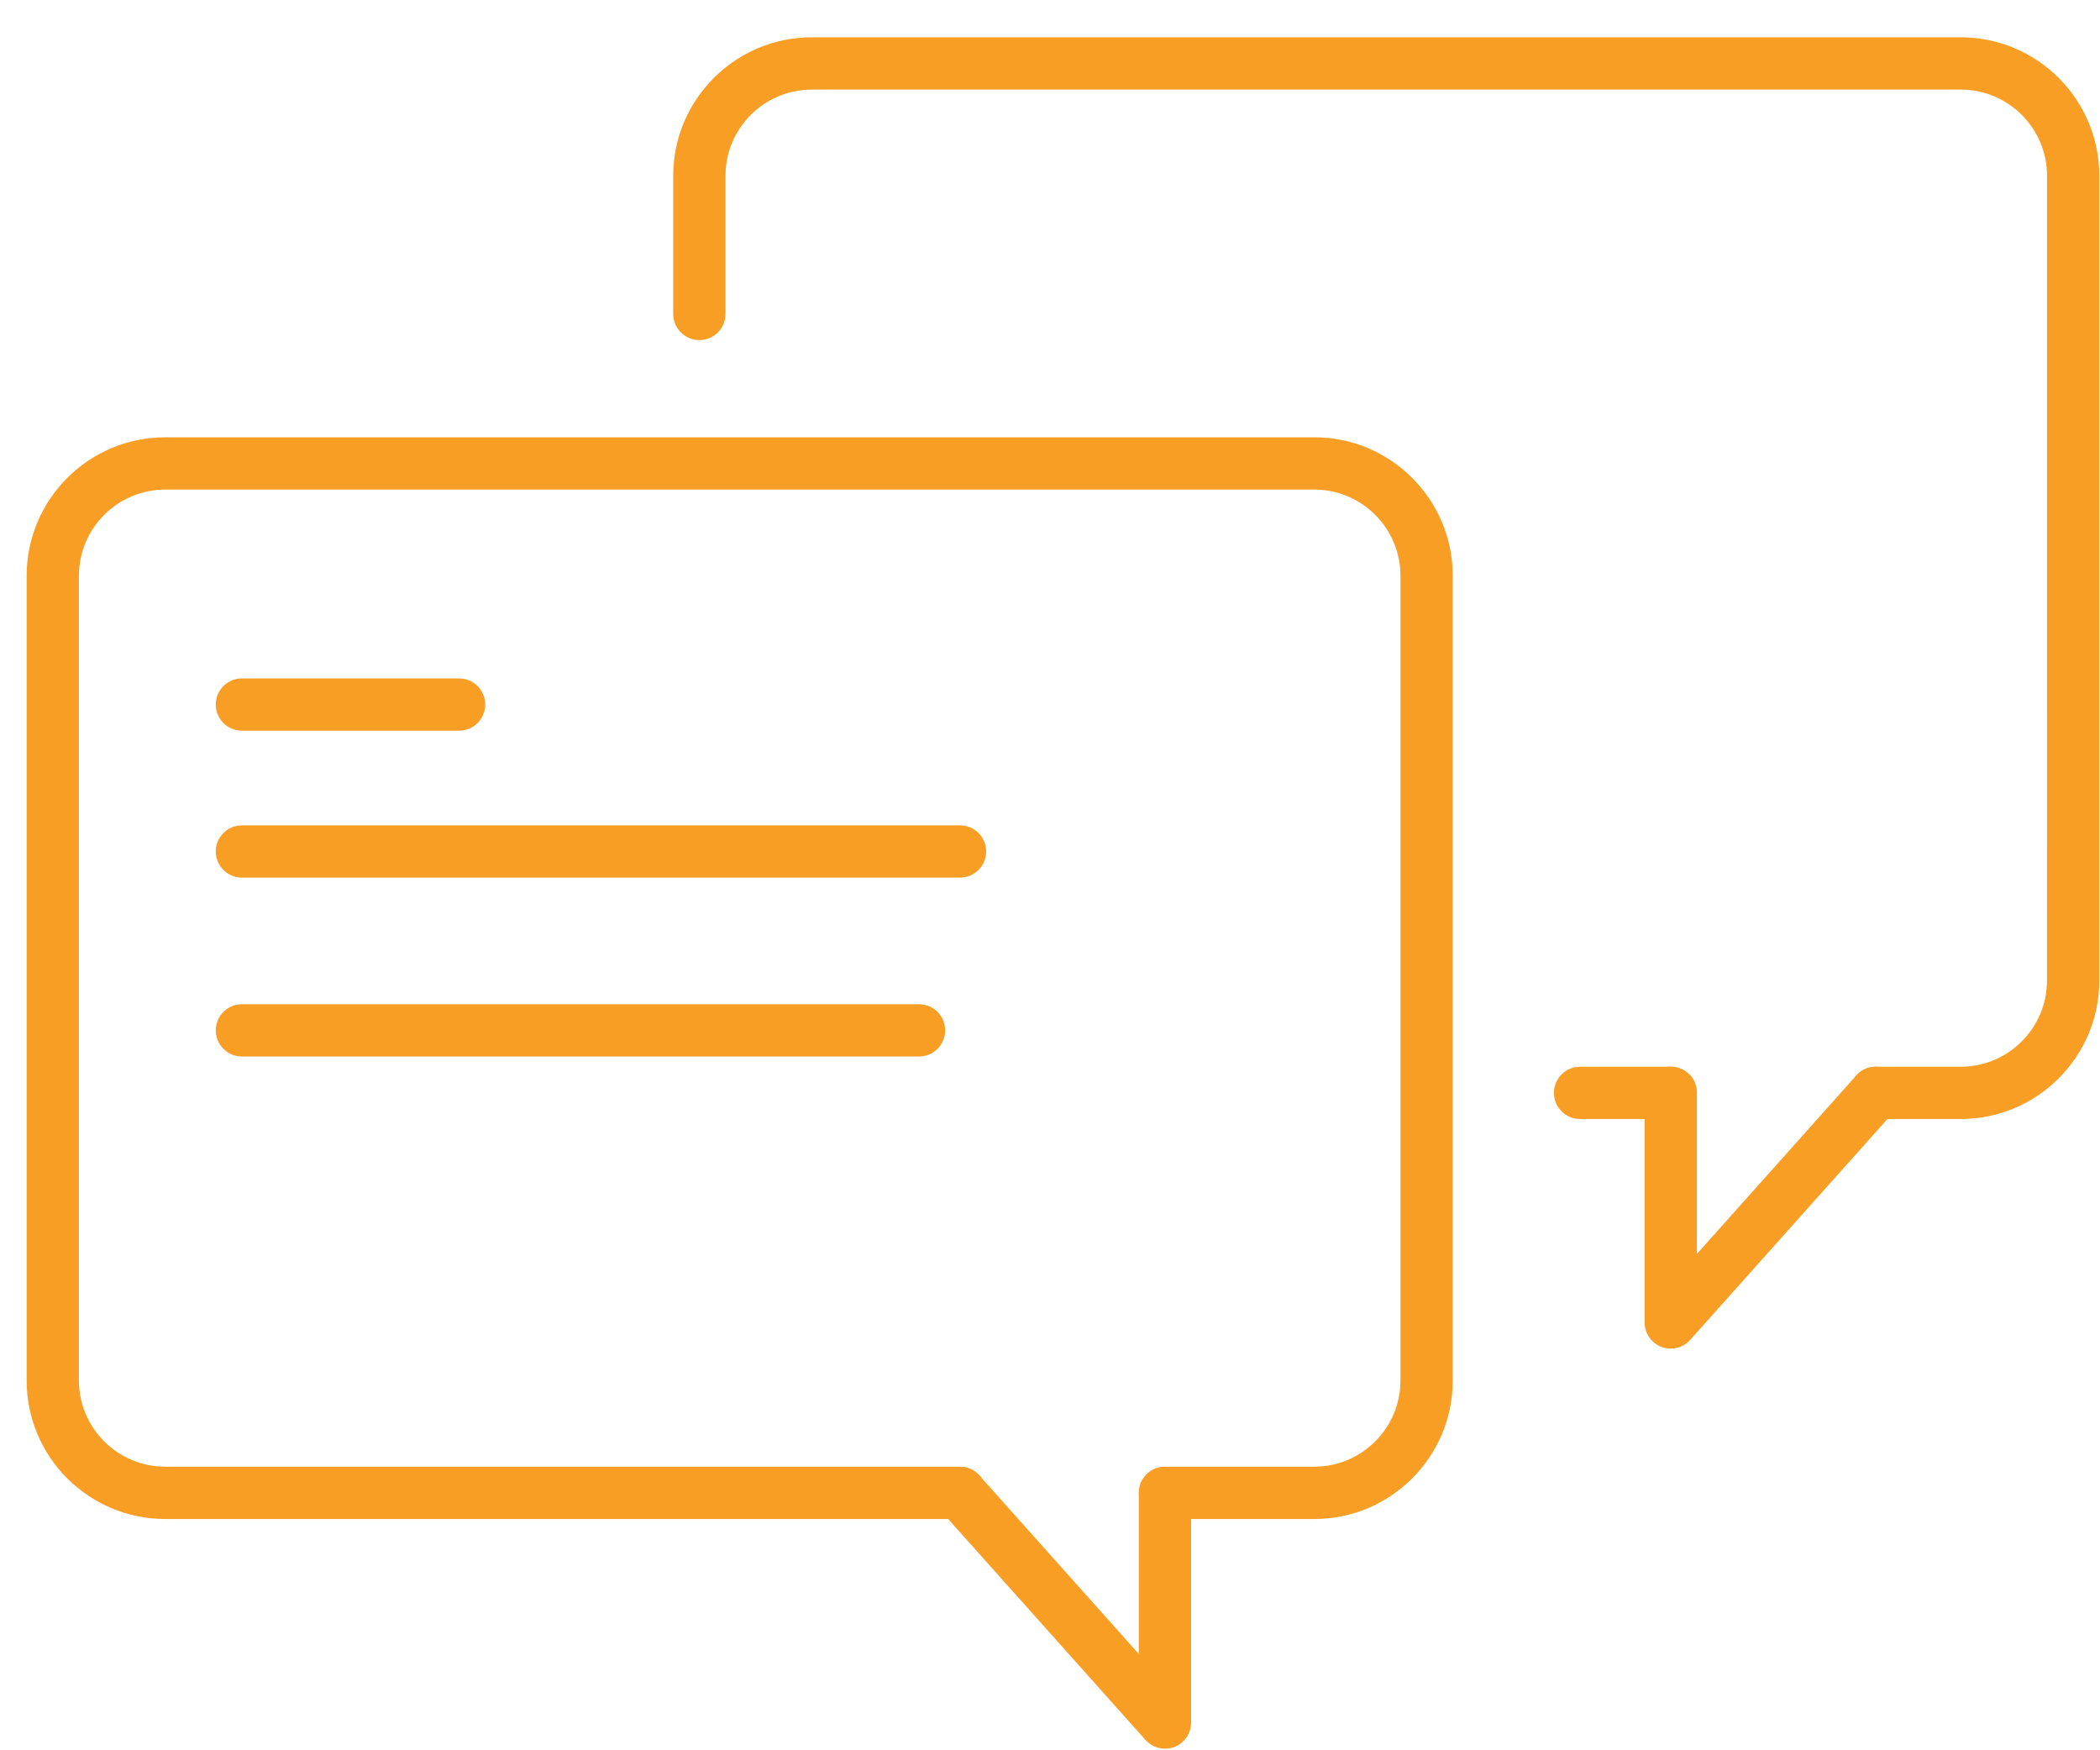
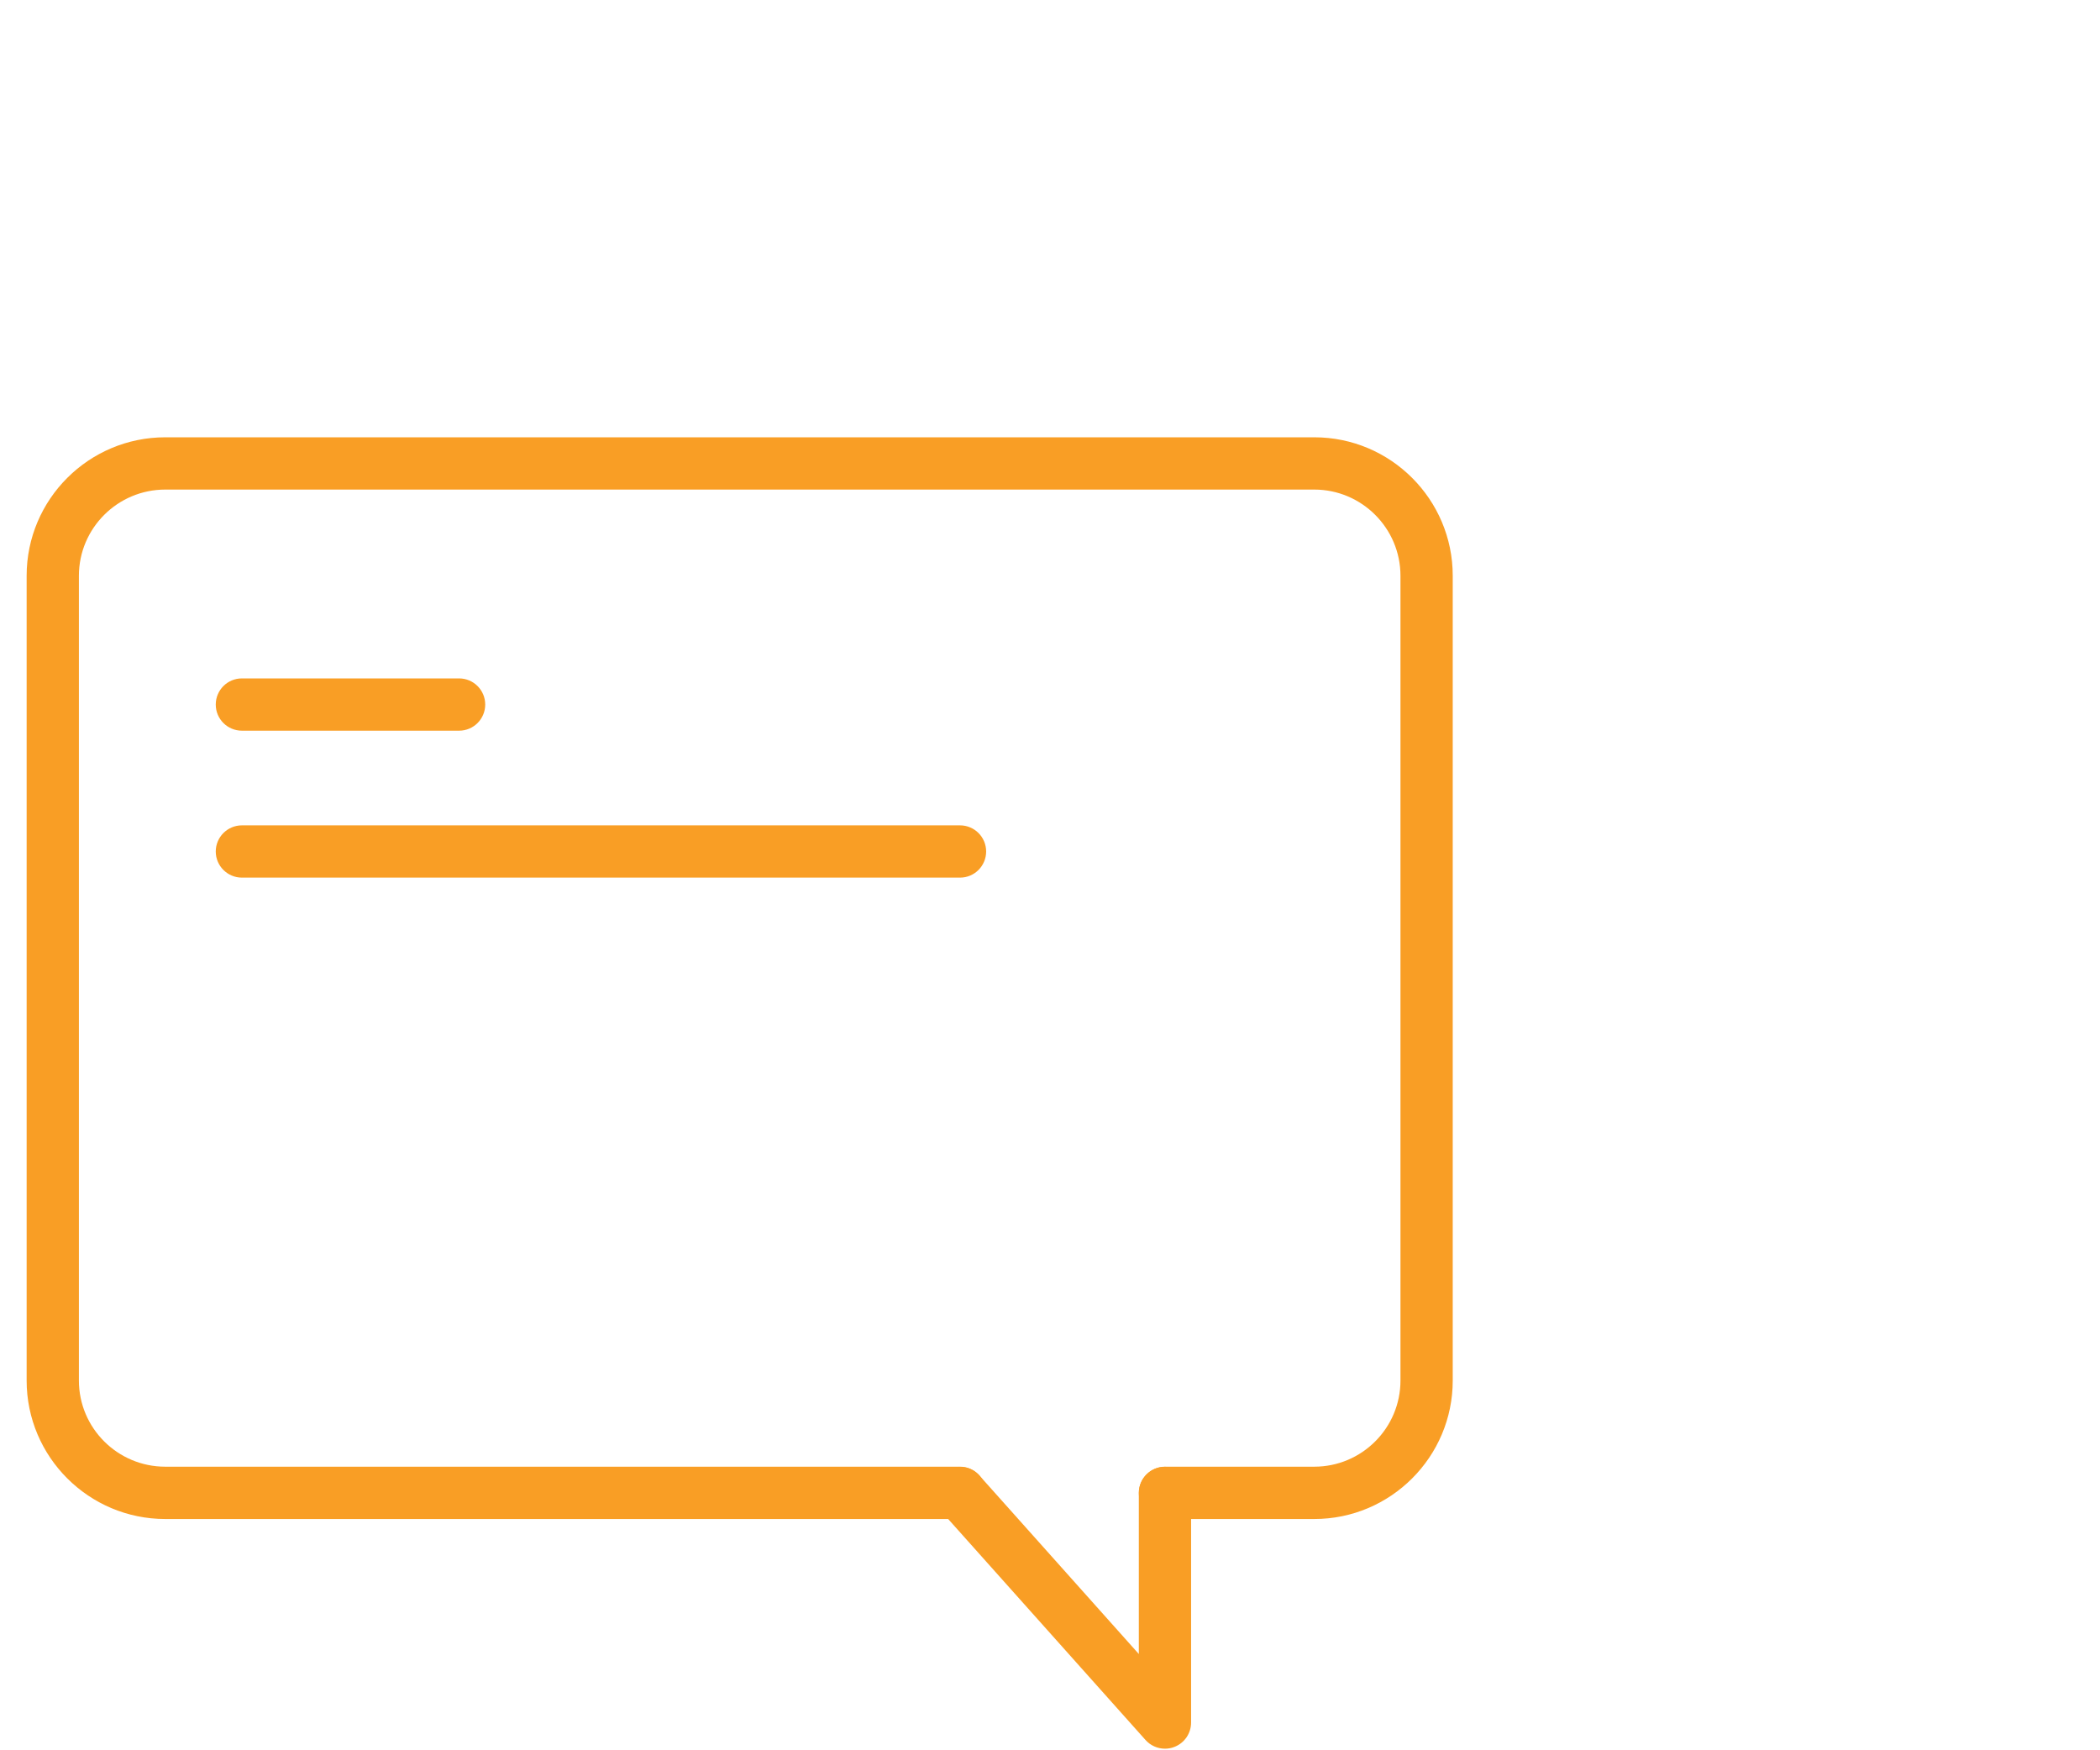
<svg xmlns="http://www.w3.org/2000/svg" width="54" height="45" viewBox="0 0 54 45" fill="none" id="1912459803" class="svg u_1912459803" data-icon-custom="true" data-icon-name="icontestimonials-1.svg" aria-labelledby="1249906790">
  <title id="1249906790">testimonial icon</title>
-   <path d="M42.962 28.77H40.63C40.259 28.77 39.958 28.469 39.958 28.098C39.958 27.727 40.259 27.426 40.63 27.426H42.962C43.333 27.426 43.634 27.727 43.634 28.098C43.634 28.469 43.333 28.77 42.962 28.77Z" fill="#F99E25" />
-   <path d="M50.417 28.77H48.234C47.863 28.77 47.562 28.469 47.562 28.098C47.562 27.727 47.863 27.426 48.234 27.426H50.417C51.641 27.426 52.637 26.432 52.637 25.211L52.638 4.519C52.638 3.297 51.641 2.303 50.418 2.303H20.876C19.652 2.303 18.656 3.297 18.656 4.519V8.072C18.656 8.443 18.355 8.744 17.984 8.744C17.613 8.744 17.311 8.443 17.311 8.072V4.519C17.311 2.556 18.91 0.959 20.876 0.959H50.418C52.383 0.959 53.982 2.556 53.982 4.519V25.21C53.982 27.173 52.383 28.77 50.417 28.77L50.417 28.77Z" fill="#F99E25" />
-   <path d="M42.962 34.673C42.881 34.673 42.8 34.659 42.722 34.629C42.462 34.529 42.29 34.28 42.29 34.001V28.098C42.29 27.726 42.591 27.425 42.962 27.425C43.333 27.425 43.634 27.726 43.634 28.098V32.239L47.733 27.65C47.98 27.373 48.404 27.349 48.682 27.596C48.959 27.844 48.983 28.268 48.735 28.545L43.462 34.449C43.333 34.594 43.15 34.673 42.962 34.673Z" fill="#F99E25" />
  <path d="M33.796 39.054H29.958C29.587 39.054 29.285 38.753 29.285 38.382C29.285 38.011 29.587 37.709 29.958 37.709H33.796C35.018 37.709 36.012 36.715 36.012 35.494V14.803C36.012 13.581 35.017 12.587 33.796 12.587H4.25C3.025 12.587 2.029 13.581 2.029 14.803V35.494C2.029 36.716 3.025 37.709 4.25 37.709H24.685C25.056 37.709 25.357 38.011 25.357 38.382C25.357 38.753 25.056 39.054 24.685 39.054H4.25C2.284 39.054 0.685 37.457 0.685 35.494V14.803C0.685 12.839 2.283 11.243 4.25 11.243H33.796C35.759 11.243 37.356 12.839 37.356 14.803V35.494C37.356 37.457 35.759 39.054 33.796 39.054Z" fill="#F99E25" />
  <path d="M29.956 44.959C29.768 44.959 29.585 44.88 29.455 44.734L24.183 38.832C23.936 38.555 23.96 38.13 24.237 37.883C24.514 37.636 24.939 37.66 25.186 37.937L29.284 42.525V38.384C29.284 38.013 29.585 37.712 29.956 37.712C30.327 37.712 30.628 38.013 30.628 38.384V44.287C30.628 44.566 30.456 44.816 30.195 44.915C30.118 44.945 30.037 44.959 29.956 44.959Z" fill="#F99E25" />
  <path d="M11.805 18.786H6.22C5.849 18.786 5.548 18.485 5.548 18.114C5.548 17.743 5.849 17.442 6.22 17.442H11.805C12.176 17.442 12.477 17.743 12.477 18.114C12.477 18.485 12.177 18.786 11.805 18.786Z" fill="#F99E25" />
  <path d="M24.686 22.564H6.221C5.85 22.564 5.548 22.263 5.548 21.892C5.548 21.521 5.85 21.22 6.221 21.22H24.686C25.057 21.22 25.358 21.521 25.358 21.892C25.358 22.263 25.057 22.564 24.686 22.564Z" fill="#F99E25" />
-   <path d="M23.631 27.163H6.221C5.85 27.163 5.548 26.862 5.548 26.491C5.548 26.12 5.85 25.819 6.221 25.819H23.631C24.003 25.819 24.304 26.12 24.304 26.491C24.304 26.862 24.003 27.163 23.631 27.163Z" fill="#F99E25" />
</svg>